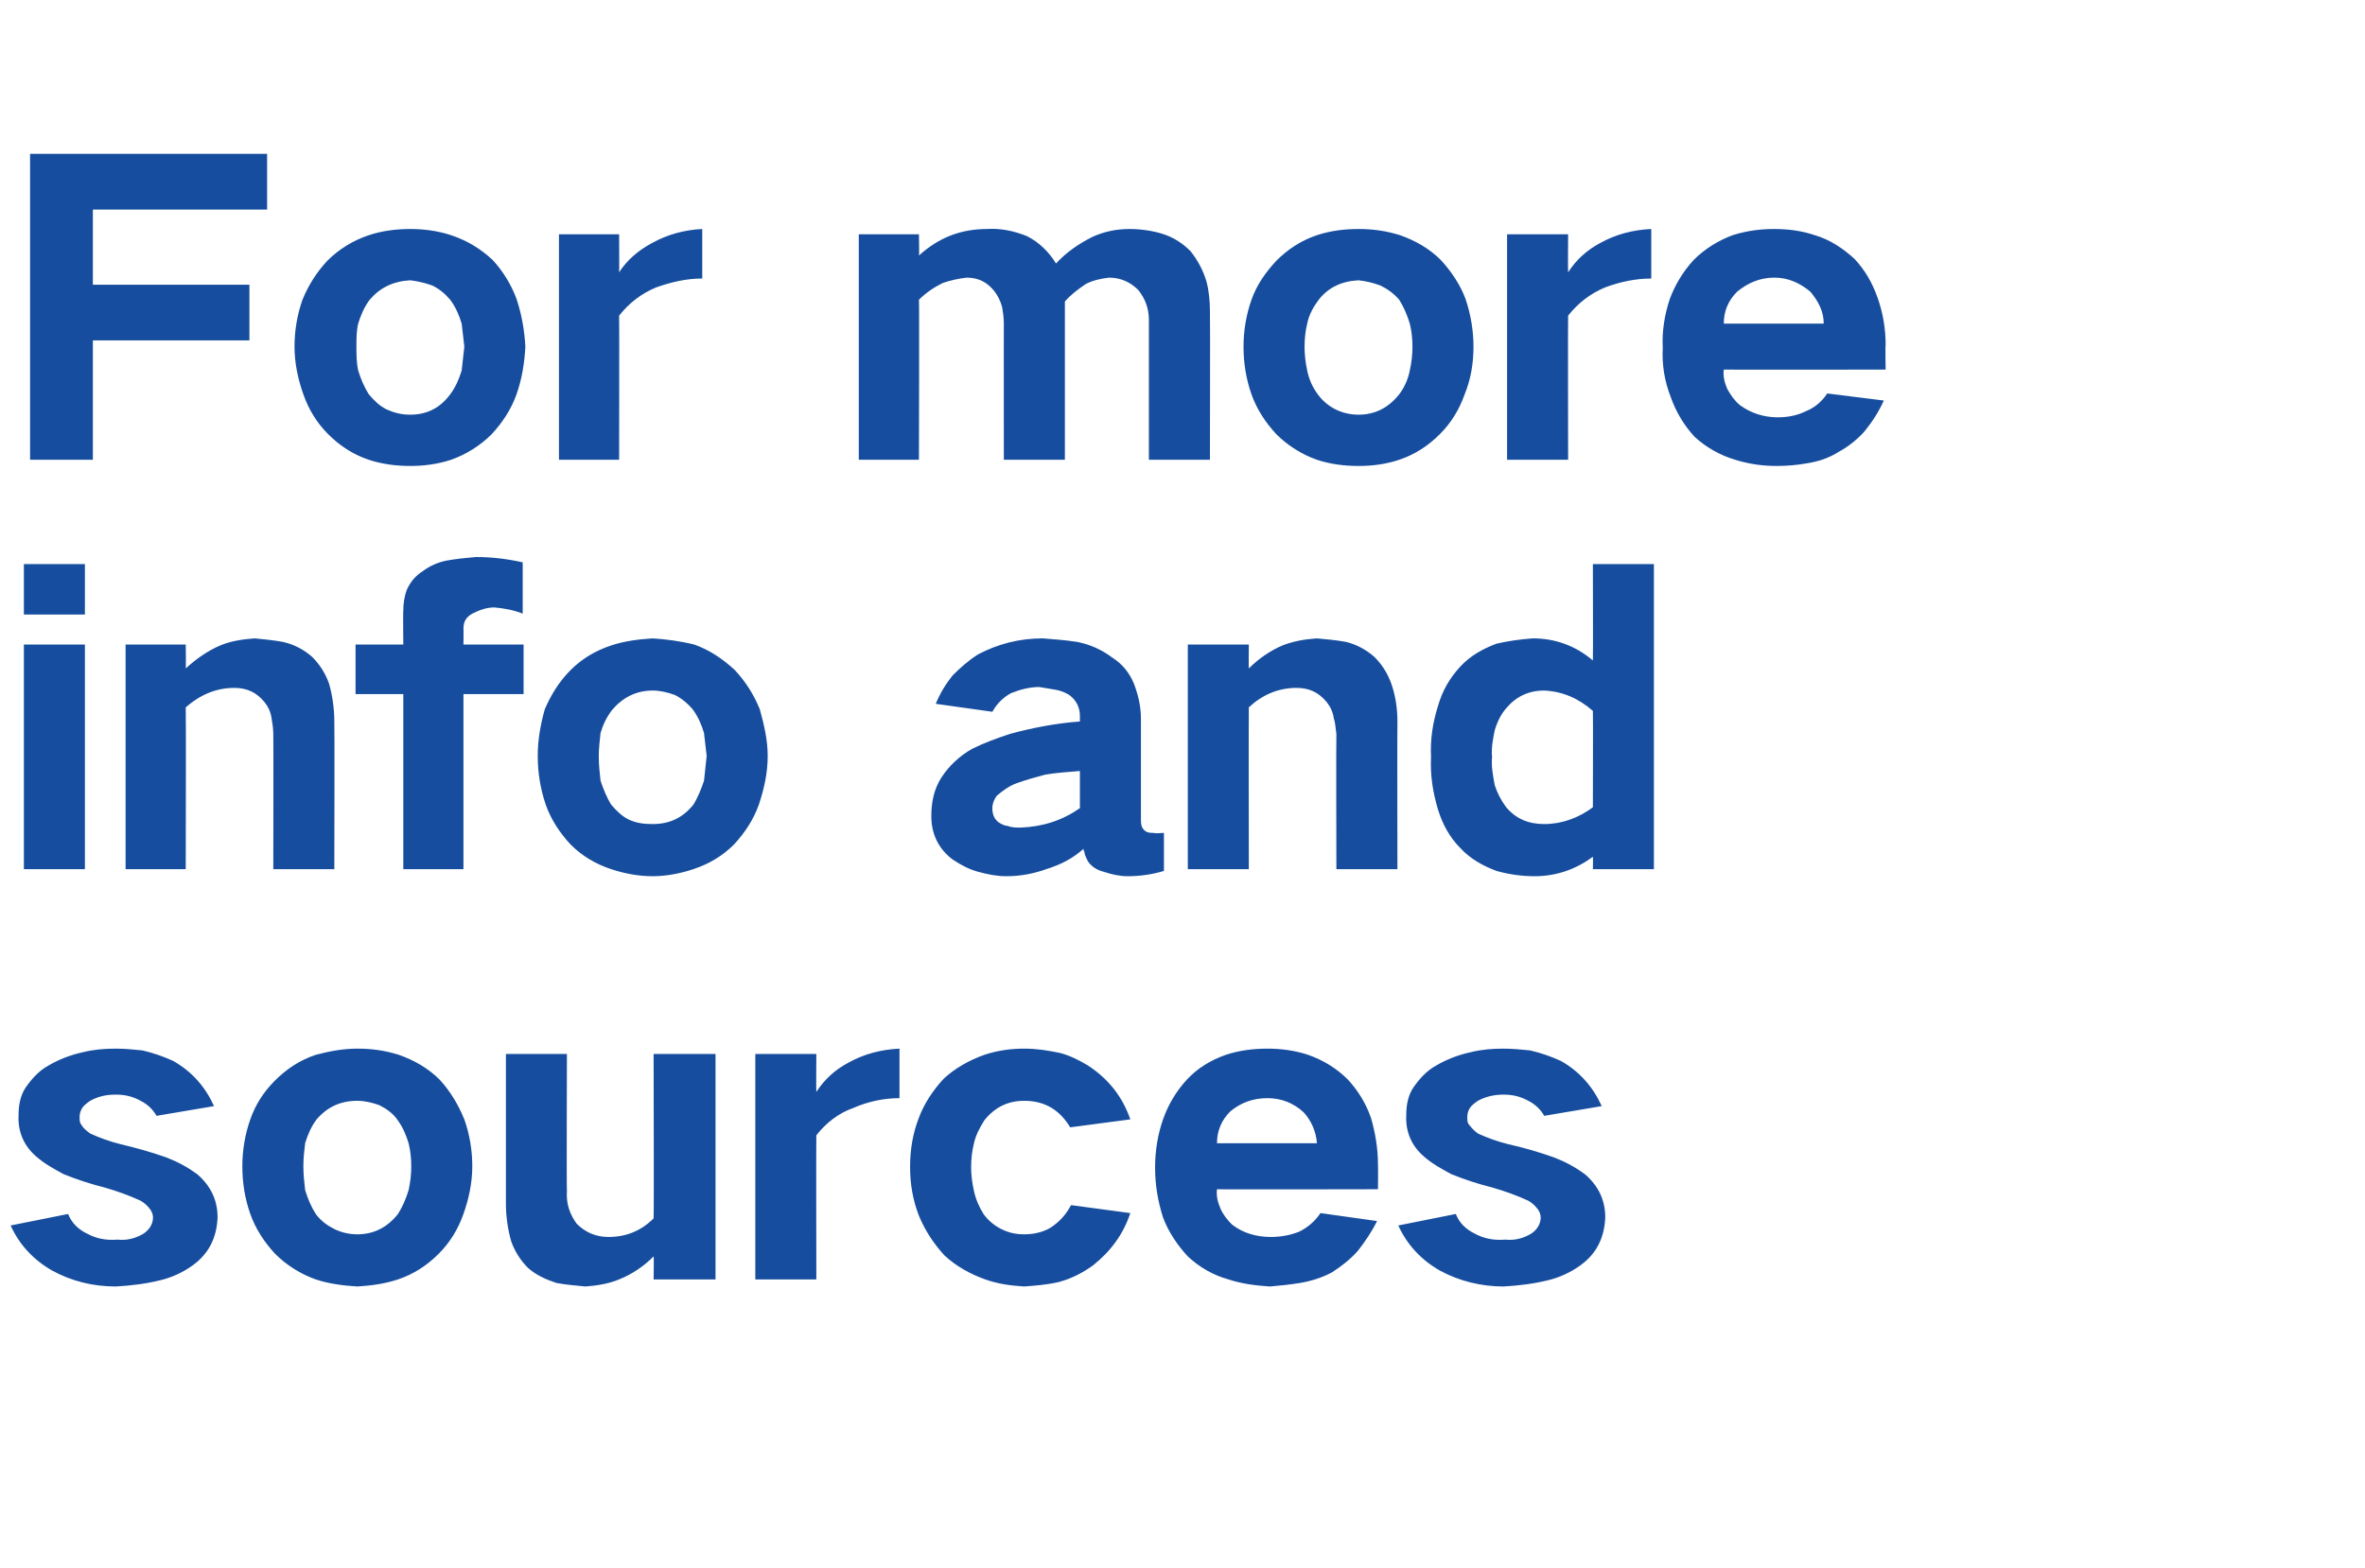
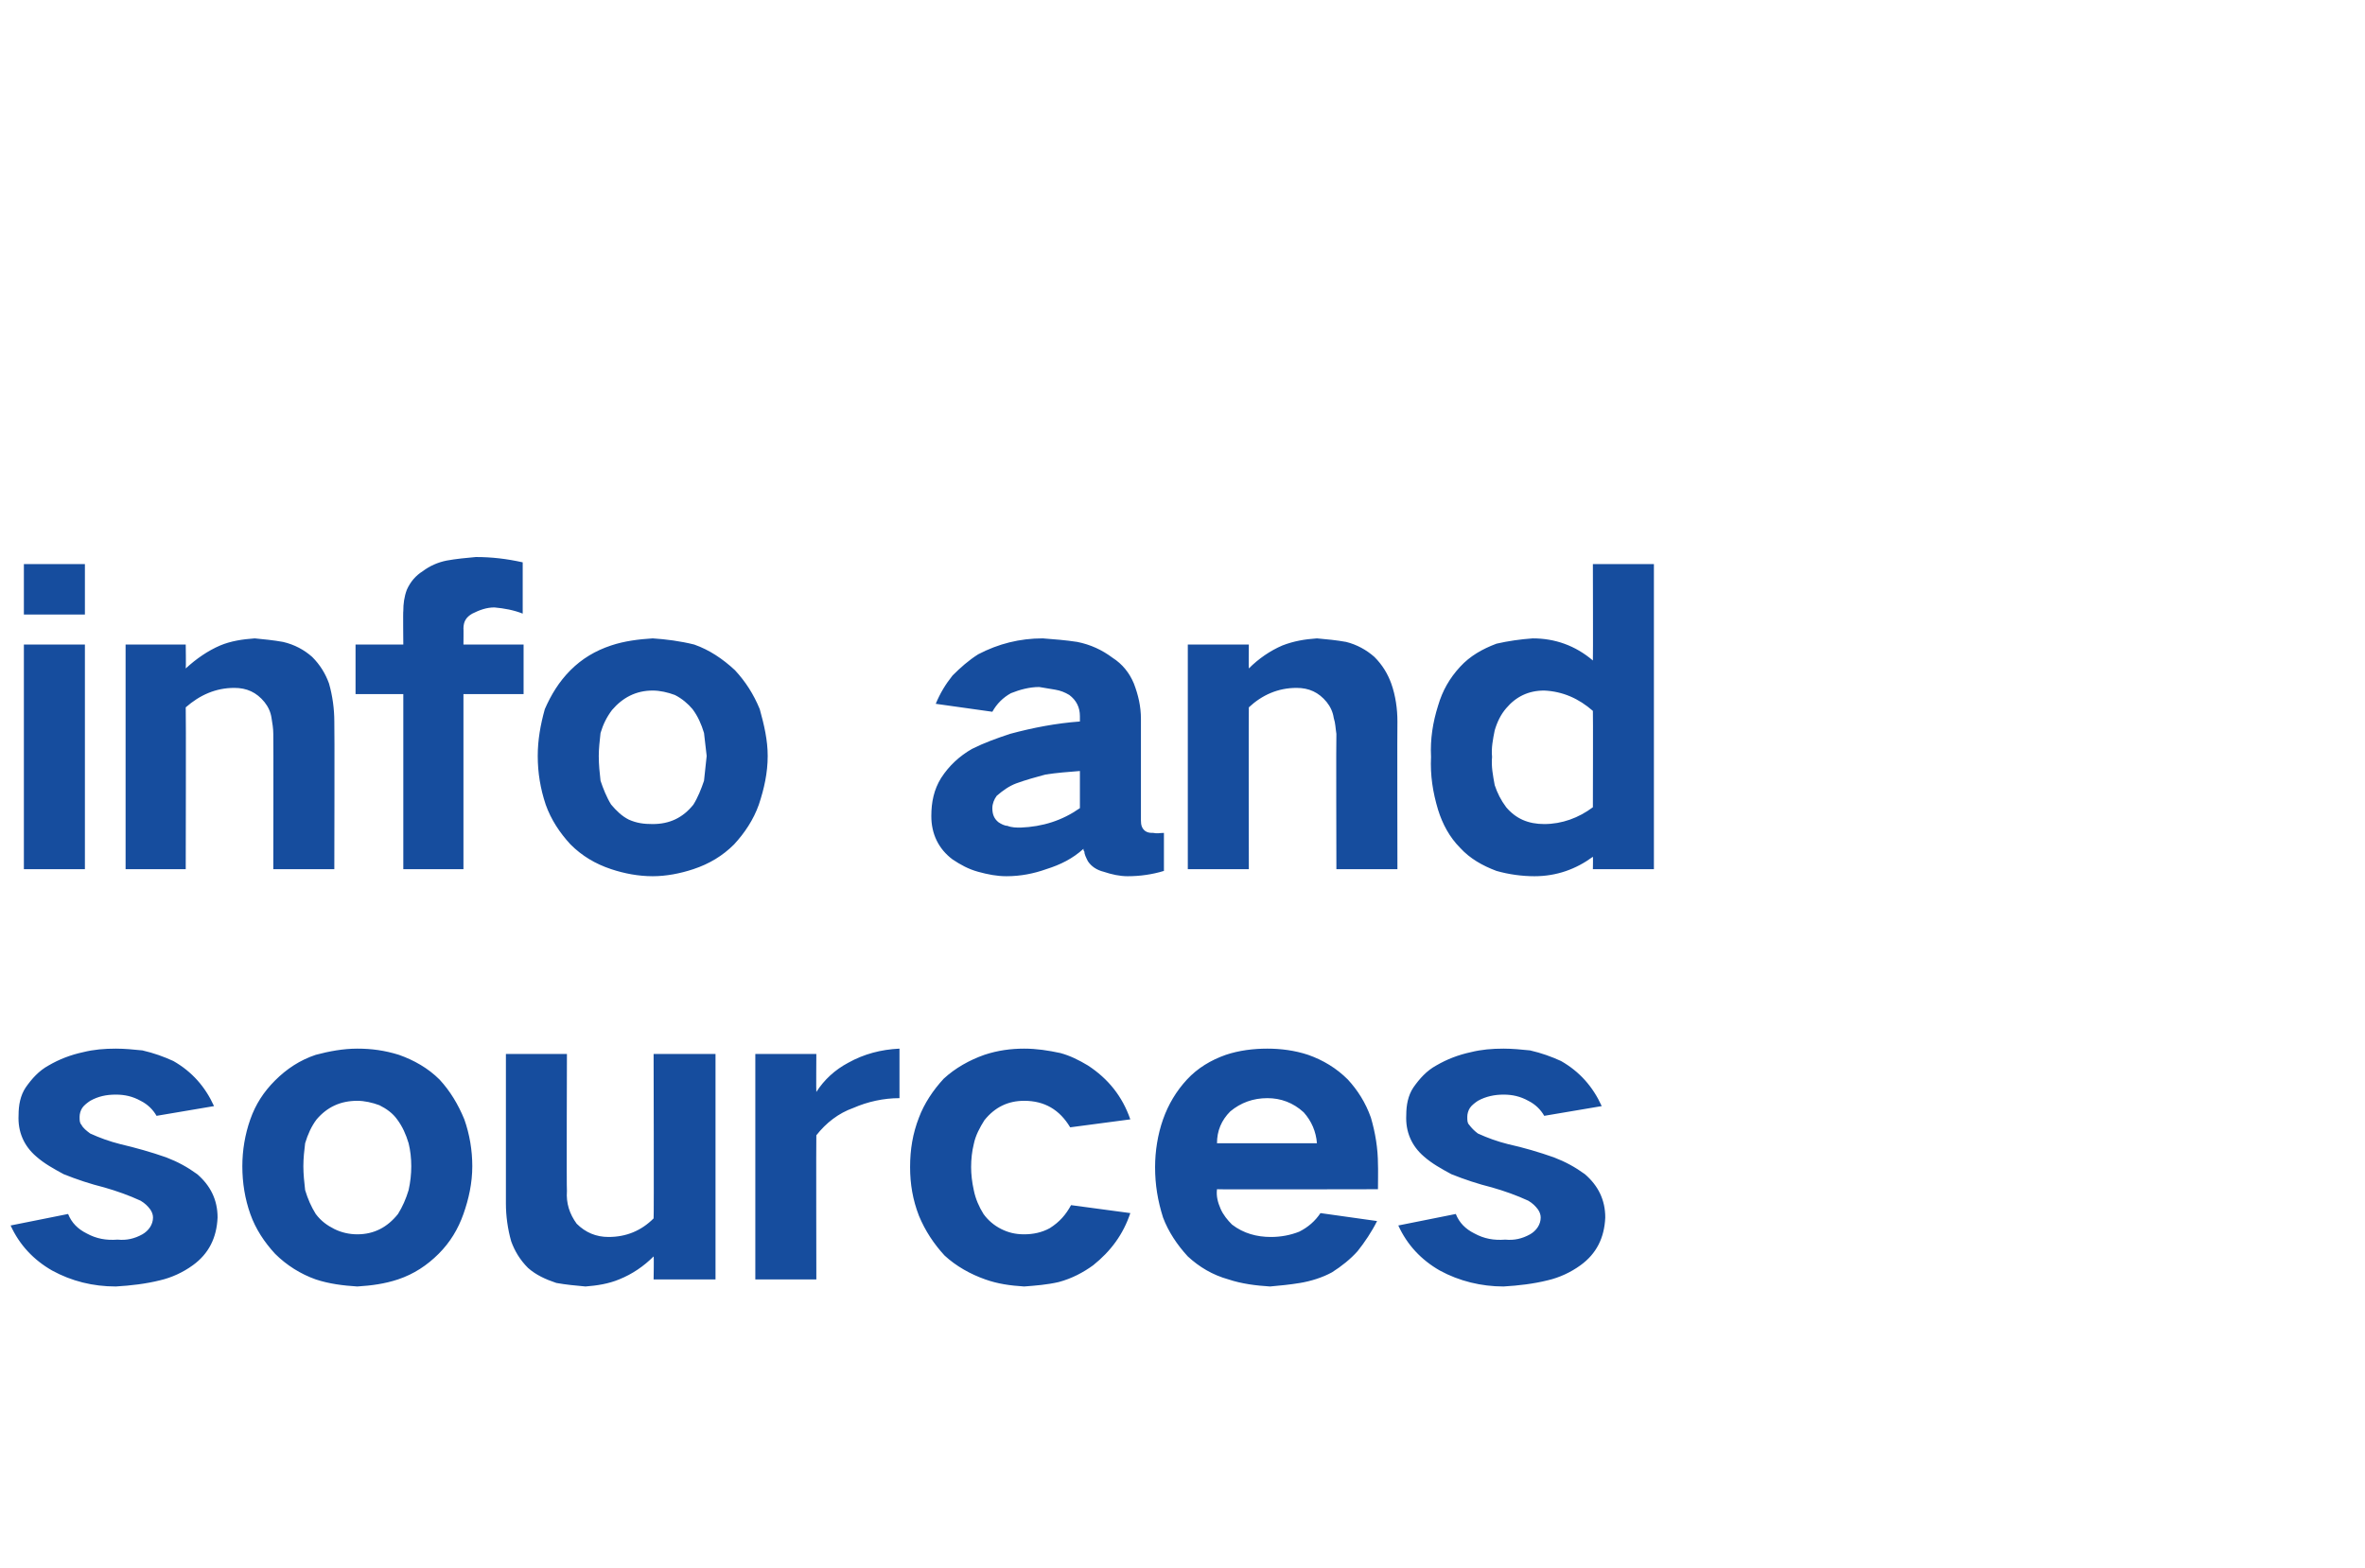
<svg xmlns="http://www.w3.org/2000/svg" version="1.1" width="267.4px" height="177.3px" viewBox="0 -12 267.4 177.3" style="top:-12px">
  <desc>For more info and sources</desc>
  <defs />
  <g id="Polygon40585">
    <path d="M 1.2 126.6 C 2.2 128.8 3.8 130.5 5.9 131.7 C 8.1 132.9 10.5 133.5 13.1 133.5 C 14.8 133.4 16.5 133.2 18.1 132.8 C 19.4 132.5 20.7 131.9 21.8 131.1 C 23.6 129.8 24.5 128 24.6 125.7 C 24.6 123.7 23.8 122.1 22.3 120.8 C 21.2 120 20.1 119.4 18.8 118.9 C 17.1 118.3 15.3 117.8 13.6 117.4 C 12.4 117.1 11.3 116.7 10.2 116.2 C 9.8 115.9 9.4 115.6 9.2 115.2 C 9 115 9 114.7 9 114.3 C 9 114 9.1 113.6 9.3 113.3 C 9.5 113 9.9 112.7 10.2 112.5 C 11.1 112 12 111.8 13.1 111.8 C 14.1 111.8 15 112 15.9 112.5 C 16.7 112.9 17.3 113.5 17.7 114.2 C 17.7 114.2 24.2 113.1 24.2 113.1 C 23.2 110.9 21.7 109.2 19.6 108 C 18.5 107.5 17.4 107.1 16.1 106.8 C 15.1 106.7 14.1 106.6 13.1 106.6 C 11.8 106.6 10.6 106.7 9.4 107 C 8 107.3 6.7 107.8 5.5 108.5 C 4.4 109.1 3.6 110 2.9 111 C 2.3 111.9 2.1 113 2.1 114.1 C 2 116 2.7 117.6 4.1 118.8 C 5 119.6 6.1 120.2 7.2 120.8 C 8.7 121.4 10.2 121.9 11.8 122.3 C 13.2 122.7 14.6 123.2 15.9 123.8 C 16.4 124.1 16.7 124.4 17 124.8 C 17.2 125.1 17.3 125.4 17.3 125.7 C 17.3 126.5 16.8 127.2 16.1 127.6 C 15.2 128.1 14.3 128.3 13.3 128.2 C 12 128.3 10.9 128.1 9.8 127.5 C 8.8 127 8.1 126.3 7.7 125.3 C 7.7 125.3 1.2 126.6 1.2 126.6 Z M 28.3 114.6 C 27.7 116.3 27.4 118.1 27.4 119.9 C 27.4 121.8 27.7 123.6 28.3 125.3 C 28.9 127 29.9 128.5 31.1 129.8 C 32.4 131.1 34 132.1 35.7 132.7 C 37.2 133.2 38.8 133.4 40.4 133.5 C 42 133.4 43.5 133.2 45 132.7 C 46.8 132.1 48.3 131.1 49.6 129.8 C 50.9 128.5 51.8 127 52.4 125.3 C 53 123.6 53.4 121.8 53.4 119.9 C 53.4 118.1 53.1 116.3 52.5 114.6 C 51.8 112.9 50.9 111.4 49.7 110.1 C 48.4 108.8 46.8 107.9 45.1 107.3 C 43.5 106.8 42 106.6 40.4 106.6 C 38.8 106.6 37.2 106.9 35.7 107.3 C 33.9 107.9 32.4 108.9 31.1 110.2 C 29.8 111.5 28.9 112.9 28.3 114.6 C 28.3 114.6 28.3 114.6 28.3 114.6 Z M 34.5 122.6 C 34.4 121.7 34.3 120.8 34.3 119.9 C 34.3 119 34.4 118.1 34.5 117.3 C 34.8 116.3 35.2 115.4 35.8 114.6 C 37 113.2 38.5 112.5 40.4 112.5 C 41.2 112.5 42.1 112.7 42.9 113 C 43.7 113.4 44.4 113.9 44.9 114.6 C 45.5 115.4 45.9 116.3 46.2 117.3 C 46.4 118.1 46.5 119 46.5 119.9 C 46.5 120.8 46.4 121.7 46.2 122.6 C 45.9 123.6 45.5 124.5 45 125.3 C 43.8 126.8 42.3 127.6 40.4 127.6 C 39.5 127.6 38.6 127.4 37.8 127 C 37 126.6 36.3 126.1 35.7 125.3 C 35.2 124.5 34.8 123.6 34.5 122.6 C 34.5 122.6 34.5 122.6 34.5 122.6 Z M 57.2 107.2 C 57.2 107.2 57.19 124.05 57.2 124.1 C 57.2 125.5 57.4 127 57.8 128.4 C 58.2 129.5 58.8 130.5 59.7 131.4 C 60.6 132.2 61.7 132.7 62.9 133.1 C 64 133.3 65.1 133.4 66.2 133.5 C 67.5 133.4 68.8 133.2 70 132.7 C 71.5 132.1 72.8 131.2 73.9 130.1 C 73.95 130.11 73.9 132.7 73.9 132.7 L 80.9 132.7 L 80.9 107.2 L 73.9 107.2 C 73.9 107.2 73.95 125.79 73.9 125.8 C 72.5 127.2 70.8 127.9 68.8 127.9 C 67.4 127.9 66.2 127.4 65.2 126.4 C 64.4 125.3 64 124.1 64.1 122.7 C 64.05 122.67 64.1 107.2 64.1 107.2 L 57.2 107.2 Z M 85.4 107.2 L 85.4 132.7 L 92.3 132.7 C 92.3 132.7 92.27 116.43 92.3 116.4 C 93.4 115 94.8 113.9 96.5 113.3 C 98.1 112.6 99.9 112.2 101.7 112.2 C 101.7 112.2 101.7 106.6 101.7 106.6 C 99.6 106.7 97.7 107.2 95.9 108.2 C 94.4 109 93.2 110.1 92.3 111.5 C 92.27 111.53 92.3 107.2 92.3 107.2 L 85.4 107.2 Z M 103.9 114.4 C 103.2 116.2 102.9 118 102.9 120 C 102.9 121.9 103.2 123.7 103.9 125.5 C 104.6 127.2 105.6 128.7 106.8 130 C 108.1 131.2 109.7 132.1 111.4 132.7 C 112.8 133.2 114.2 133.4 115.8 133.5 C 117.1 133.4 118.4 133.3 119.7 133 C 121.2 132.6 122.5 131.9 123.6 131.1 C 125.6 129.5 127 127.6 127.8 125.2 C 127.8 125.2 121.1 124.3 121.1 124.3 C 120.5 125.4 119.8 126.2 118.7 126.9 C 117.8 127.4 116.8 127.6 115.8 127.6 C 114.8 127.6 114 127.4 113.2 127 C 112.4 126.6 111.7 126 111.2 125.3 C 110.7 124.5 110.3 123.6 110.1 122.6 C 109.9 121.7 109.8 120.8 109.8 120 C 109.8 119.1 109.9 118.2 110.1 117.4 C 110.3 116.4 110.8 115.5 111.3 114.7 C 112.5 113.2 114 112.5 115.8 112.5 C 118.1 112.5 119.8 113.5 121 115.5 C 121 115.5 127.8 114.6 127.8 114.6 C 126.9 112 125.3 110 123 108.5 C 122 107.9 121 107.4 119.9 107.1 C 118.5 106.8 117.2 106.6 115.8 106.6 C 114.3 106.6 112.8 106.8 111.3 107.3 C 109.6 107.9 108 108.8 106.7 110 C 105.5 111.3 104.5 112.8 103.9 114.4 C 103.9 114.4 103.9 114.4 103.9 114.4 Z M 131.5 114.6 C 130.9 116.3 130.6 118.2 130.6 120 C 130.6 122 130.9 123.8 131.5 125.7 C 132.1 127.3 133.1 128.8 134.3 130.1 C 135.6 131.3 137.1 132.2 138.9 132.7 C 140.4 133.2 142 133.4 143.6 133.5 C 144.7 133.4 145.8 133.3 147 133.1 C 148.2 132.9 149.5 132.5 150.6 131.9 C 151.7 131.2 152.7 130.4 153.5 129.5 C 154.3 128.5 155.1 127.3 155.7 126.1 C 155.7 126.1 149.3 125.2 149.3 125.2 C 148.7 126.1 147.9 126.8 146.9 127.3 C 145.9 127.7 144.8 127.9 143.7 127.9 C 142.1 127.9 140.6 127.5 139.3 126.5 C 138.8 126 138.3 125.4 138 124.7 C 137.7 124 137.5 123.3 137.6 122.5 C 137.56 122.54 155.8 122.5 155.8 122.5 C 155.8 122.5 155.83 119.73 155.8 119.7 C 155.8 117.9 155.5 116.1 155 114.4 C 154.4 112.7 153.5 111.3 152.4 110.1 C 151.1 108.8 149.6 107.9 147.9 107.3 C 146.4 106.8 144.8 106.6 143.3 106.6 C 141.7 106.6 140.1 106.8 138.6 107.3 C 136.9 107.9 135.4 108.8 134.2 110.1 C 133 111.4 132.1 112.9 131.5 114.6 C 131.5 114.6 131.5 114.6 131.5 114.6 Z M 137.6 117.3 C 137.6 115.9 138.1 114.7 139.1 113.7 C 140.3 112.7 141.7 112.2 143.3 112.2 C 144.8 112.2 146.2 112.7 147.4 113.8 C 148.3 114.8 148.8 116 148.9 117.3 C 148.9 117.3 137.6 117.3 137.6 117.3 Z M 158.1 126.6 C 159.1 128.8 160.7 130.5 162.8 131.7 C 165 132.9 167.5 133.5 170 133.5 C 171.7 133.4 173.4 133.2 175 132.8 C 176.3 132.5 177.6 131.9 178.7 131.1 C 180.5 129.8 181.4 128 181.5 125.7 C 181.5 123.7 180.7 122.1 179.2 120.8 C 178.1 120 177 119.4 175.7 118.9 C 174 118.3 172.3 117.8 170.5 117.4 C 169.3 117.1 168.2 116.7 167.1 116.2 C 166.7 115.9 166.4 115.6 166.1 115.2 C 165.9 115 165.9 114.7 165.9 114.3 C 165.9 114 166 113.6 166.2 113.3 C 166.4 113 166.8 112.7 167.1 112.5 C 168 112 169 111.8 170 111.8 C 171 111.8 171.9 112 172.8 112.5 C 173.6 112.9 174.2 113.5 174.6 114.2 C 174.6 114.2 181.1 113.1 181.1 113.1 C 180.1 110.9 178.6 109.2 176.5 108 C 175.4 107.5 174.3 107.1 173 106.8 C 172 106.7 171 106.6 170 106.6 C 168.7 106.6 167.5 106.7 166.3 107 C 164.9 107.3 163.6 107.8 162.4 108.5 C 161.3 109.1 160.5 110 159.8 111 C 159.2 111.9 159 113 159 114.1 C 158.9 116 159.6 117.6 161 118.8 C 161.9 119.6 163 120.2 164.1 120.8 C 165.6 121.4 167.1 121.9 168.7 122.3 C 170.1 122.7 171.5 123.2 172.8 123.8 C 173.3 124.1 173.6 124.4 173.9 124.8 C 174.1 125.1 174.2 125.4 174.2 125.7 C 174.2 126.5 173.7 127.2 173 127.6 C 172.1 128.1 171.2 128.3 170.2 128.2 C 168.9 128.3 167.8 128.1 166.7 127.5 C 165.7 127 165 126.3 164.6 125.3 C 164.6 125.3 158.1 126.6 158.1 126.6 Z " stroke="none" fill="#164d9e" />
  </g>
  <g id="Polygon40584">
    <path d="M 2.7 60.9 L 2.7 86.3 L 9.6 86.3 L 9.6 60.9 L 2.7 60.9 Z M 2.7 51.8 L 2.7 57.5 L 9.6 57.5 L 9.6 51.8 L 2.7 51.8 Z M 14.2 60.9 L 14.2 86.3 L 21 86.3 C 21 86.3 21.04 68.02 21 68 C 22.6 66.6 24.4 65.8 26.5 65.8 C 27.9 65.8 29 66.3 29.9 67.4 C 30.3 67.9 30.6 68.5 30.7 69.2 C 30.8 69.8 30.9 70.4 30.9 71 C 30.93 71.01 30.9 86.3 30.9 86.3 L 37.8 86.3 C 37.8 86.3 37.84 69.63 37.8 69.6 C 37.8 68.2 37.6 66.7 37.2 65.3 C 36.8 64.2 36.2 63.2 35.3 62.3 C 34.4 61.5 33.3 60.9 32 60.6 C 30.9 60.4 29.8 60.3 28.8 60.2 C 27.4 60.3 26.1 60.5 24.9 61 C 23.5 61.6 22.2 62.5 21 63.6 C 21.04 63.61 21 60.9 21 60.9 L 14.2 60.9 Z M 40.2 60.9 L 40.2 66.5 L 45.6 66.5 L 45.6 86.3 L 52.4 86.3 L 52.4 66.5 L 59.2 66.5 L 59.2 60.9 L 52.4 60.9 C 52.4 60.9 52.42 59.06 52.4 59.1 C 52.4 58.3 52.7 57.8 53.4 57.4 C 54.2 57 55 56.7 55.9 56.7 C 57 56.8 58.1 57 59.1 57.4 C 59.1 57.4 59.1 51.6 59.1 51.6 C 57.3 51.2 55.6 51 53.8 51 C 52.7 51.1 51.6 51.2 50.5 51.4 C 49.5 51.6 48.6 52 47.8 52.6 C 47 53.1 46.4 53.8 46 54.7 C 45.7 55.5 45.6 56.3 45.6 57.1 C 45.56 57.06 45.6 60.9 45.6 60.9 L 40.2 60.9 Z M 61.6 68.2 C 61.1 70 60.8 71.7 60.8 73.5 C 60.8 75.4 61.1 77.2 61.7 79 C 62.3 80.7 63.3 82.2 64.5 83.5 C 65.8 84.8 67.3 85.7 69.1 86.3 C 70.6 86.8 72.2 87.1 73.8 87.1 C 75.3 87.1 76.9 86.8 78.4 86.3 C 80.2 85.7 81.7 84.8 83 83.5 C 84.2 82.2 85.2 80.7 85.8 79 C 86.4 77.2 86.8 75.4 86.8 73.5 C 86.8 71.7 86.4 70 85.9 68.2 C 85.2 66.5 84.3 65.1 83.1 63.8 C 81.7 62.5 80.2 61.5 78.5 60.9 C 76.9 60.5 75.3 60.3 73.8 60.2 C 72.2 60.3 70.6 60.5 69.1 61 C 67.3 61.6 65.8 62.5 64.5 63.8 C 63.2 65.1 62.3 66.6 61.6 68.2 C 61.6 68.2 61.6 68.2 61.6 68.2 Z M 67.9 76.3 C 67.8 75.4 67.7 74.5 67.7 73.5 C 67.7 72.7 67.8 71.8 67.9 70.9 C 68.2 69.9 68.6 69.1 69.2 68.3 C 70.4 66.9 71.9 66.1 73.8 66.1 C 74.6 66.1 75.5 66.3 76.3 66.6 C 77.1 67 77.8 67.6 78.3 68.2 C 78.9 69 79.3 69.9 79.6 70.9 C 79.7 71.8 79.8 72.7 79.9 73.5 C 79.8 74.5 79.7 75.4 79.6 76.3 C 79.3 77.2 78.9 78.2 78.4 79 C 77.2 80.5 75.7 81.2 73.8 81.2 C 72.8 81.2 72 81.1 71.1 80.7 C 70.3 80.3 69.7 79.7 69.1 79 C 68.6 78.2 68.2 77.2 67.9 76.3 C 67.9 76.3 67.9 76.3 67.9 76.3 Z M 106.4 76 C 105.6 77.3 105.3 78.7 105.3 80.3 C 105.3 82.3 106.1 84 107.7 85.2 C 108.6 85.8 109.5 86.3 110.6 86.6 C 111.7 86.9 112.7 87.1 113.8 87.1 C 115.4 87.1 116.9 86.8 118.3 86.3 C 119.9 85.8 121.3 85.1 122.5 84 C 122.5 84.1 122.5 84.2 122.6 84.3 C 122.6 84.6 122.8 85 123 85.4 C 123.4 86 124 86.4 124.8 86.6 C 125.7 86.9 126.6 87.1 127.5 87.1 C 128.9 87.1 130.3 86.9 131.6 86.5 C 131.6 86.5 131.6 82.2 131.6 82.2 C 131.2 82.2 130.8 82.3 130.4 82.2 C 130.1 82.2 129.8 82.2 129.5 82 C 129.1 81.7 129 81.3 129 80.8 C 129 80.8 129 69.3 129 69.3 C 129 67.9 128.7 66.6 128.2 65.3 C 127.7 64.1 126.9 63.1 125.8 62.4 C 124.6 61.5 123.3 60.9 121.8 60.6 C 120.5 60.4 119.2 60.3 117.9 60.2 C 115.3 60.2 112.9 60.8 110.6 62 C 109.5 62.7 108.6 63.5 107.7 64.4 C 106.9 65.4 106.3 66.4 105.8 67.6 C 105.8 67.6 112.2 68.5 112.2 68.5 C 112.7 67.6 113.4 66.9 114.3 66.4 C 115.3 66 116.4 65.7 117.5 65.7 C 118.1 65.8 118.7 65.9 119.3 66 C 119.9 66.1 120.4 66.3 120.9 66.6 C 121.7 67.2 122.1 68 122.1 69 C 122.1 69 122.1 69.6 122.1 69.6 C 119.4 69.8 116.8 70.3 114.2 71 C 112.7 71.5 111.3 72 109.9 72.7 C 108.5 73.5 107.3 74.6 106.4 76 C 106.4 76 106.4 76 106.4 76 Z M 112.9 81 C 112.4 80.6 112.2 80.1 112.2 79.4 C 112.2 78.9 112.4 78.4 112.7 78 C 113.4 77.4 114.1 76.9 114.9 76.6 C 116 76.2 117.1 75.9 118.2 75.6 C 119.5 75.4 120.8 75.3 122.1 75.2 C 122.1 75.2 122.1 79.4 122.1 79.4 C 120.1 80.8 117.9 81.5 115.4 81.6 C 114.9 81.6 114.4 81.6 113.9 81.4 C 113.6 81.4 113.2 81.2 112.9 81 C 112.9 81 112.9 81 112.9 81 Z M 134.3 60.9 L 134.3 86.3 L 141.2 86.3 C 141.2 86.3 141.17 68.02 141.2 68 C 142.7 66.6 144.5 65.8 146.6 65.8 C 148 65.8 149.1 66.3 150 67.4 C 150.4 67.9 150.7 68.5 150.8 69.2 C 151 69.8 151 70.4 151.1 71 C 151.06 71.01 151.1 86.3 151.1 86.3 L 158 86.3 C 158 86.3 157.97 69.63 158 69.6 C 158 68.2 157.8 66.7 157.3 65.3 C 156.9 64.2 156.3 63.2 155.4 62.3 C 154.5 61.5 153.4 60.9 152.2 60.6 C 151.1 60.4 150 60.3 148.9 60.2 C 147.5 60.3 146.3 60.5 145 61 C 143.6 61.6 142.3 62.5 141.2 63.6 C 141.17 63.61 141.2 60.9 141.2 60.9 L 134.3 60.9 Z M 162.6 67.8 C 162 69.7 161.7 71.6 161.8 73.6 C 161.7 75.7 162 77.6 162.6 79.6 C 163.1 81.2 163.9 82.7 165.1 83.9 C 166.2 85.1 167.6 85.9 169.2 86.5 C 170.6 86.9 172.1 87.1 173.5 87.1 C 176 87.1 178.2 86.3 180.1 84.9 C 180.13 84.87 180.1 86.3 180.1 86.3 L 187 86.3 L 187 51.8 L 180.1 51.8 C 180.1 51.8 180.13 62.67 180.1 62.7 C 178.1 61 175.8 60.2 173.3 60.2 C 171.9 60.3 170.5 60.5 169.2 60.8 C 167.6 61.4 166.2 62.2 165.1 63.4 C 163.9 64.7 163.1 66.1 162.6 67.8 C 162.6 67.8 162.6 67.8 162.6 67.8 Z M 180.1 79.3 C 178.5 80.5 176.6 81.2 174.6 81.2 C 172.8 81.2 171.4 80.6 170.3 79.3 C 169.7 78.5 169.3 77.7 169 76.8 C 168.8 75.7 168.6 74.7 168.7 73.6 C 168.6 72.6 168.8 71.6 169 70.6 C 169.3 69.6 169.7 68.8 170.3 68.1 C 171.4 66.8 172.8 66.1 174.6 66.1 C 176.7 66.2 178.5 67 180.1 68.4 C 180.13 68.38 180.1 79.3 180.1 79.3 C 180.1 79.3 180.13 79.25 180.1 79.3 Z " stroke="none" fill="#164d9e" />
  </g>
  <g id="Polygon40583">
-     <path d="M 3.4 5.4 L 3.4 40 L 10.5 40 L 10.5 26.5 L 28.2 26.5 L 28.2 20.2 L 10.5 20.2 L 10.5 11.7 L 30.2 11.7 L 30.2 5.4 L 3.4 5.4 Z M 34.2 21.9 C 33.6 23.6 33.3 25.4 33.3 27.2 C 33.3 29.1 33.7 30.9 34.3 32.6 C 34.9 34.3 35.8 35.8 37.1 37.1 C 38.4 38.4 39.9 39.4 41.7 40 C 43.2 40.5 44.8 40.7 46.4 40.7 C 47.9 40.7 49.5 40.5 51 40 C 52.7 39.4 54.3 38.4 55.6 37.1 C 56.8 35.8 57.8 34.3 58.4 32.6 C 59 30.9 59.3 29.1 59.4 27.2 C 59.3 25.4 59 23.6 58.4 21.8 C 57.8 20.2 56.9 18.7 55.7 17.4 C 54.3 16.1 52.8 15.2 51 14.6 C 49.5 14.1 47.9 13.9 46.4 13.9 C 44.8 13.9 43.2 14.1 41.7 14.6 C 39.9 15.2 38.3 16.2 37 17.5 C 35.8 18.8 34.9 20.2 34.2 21.9 C 34.2 21.9 34.2 21.9 34.2 21.9 Z M 40.5 29.9 C 40.3 29 40.3 28.1 40.3 27.2 C 40.3 26.3 40.3 25.4 40.5 24.6 C 40.8 23.6 41.2 22.7 41.8 21.9 C 43 20.5 44.5 19.8 46.4 19.7 C 47.2 19.8 48.1 20 48.9 20.3 C 49.7 20.7 50.3 21.2 50.9 21.9 C 51.5 22.7 51.9 23.6 52.2 24.6 C 52.3 25.4 52.4 26.3 52.5 27.2 C 52.4 28.1 52.3 29 52.2 29.9 C 51.9 30.9 51.5 31.8 50.9 32.6 C 49.8 34.1 48.3 34.9 46.4 34.9 C 45.4 34.9 44.6 34.7 43.7 34.3 C 42.9 33.9 42.3 33.3 41.7 32.6 C 41.2 31.8 40.8 30.9 40.5 29.9 C 40.5 29.9 40.5 29.9 40.5 29.9 Z M 63.2 14.5 L 63.2 40 L 70 40 C 70 40 70.03 23.71 70 23.7 C 71.1 22.3 72.5 21.2 74.2 20.5 C 75.9 19.9 77.6 19.5 79.4 19.5 C 79.4 19.5 79.4 13.9 79.4 13.9 C 77.4 14 75.5 14.5 73.7 15.5 C 72.2 16.3 70.9 17.4 70 18.8 C 70.03 18.81 70 14.5 70 14.5 L 63.2 14.5 Z M 97.1 14.5 L 97.1 40 L 103.9 40 C 103.9 40 103.95 21.89 103.9 21.9 C 104.7 21.1 105.6 20.5 106.6 20 C 107.5 19.7 108.4 19.5 109.3 19.4 C 110.6 19.4 111.6 19.9 112.4 20.9 C 112.8 21.4 113.1 22 113.3 22.7 C 113.4 23.3 113.5 23.9 113.5 24.6 C 113.49 24.56 113.5 40 113.5 40 L 120.4 40 C 120.4 40 120.4 22.11 120.4 22.1 C 121.1 21.3 121.9 20.7 122.8 20.1 C 123.6 19.7 124.5 19.5 125.4 19.4 C 126.7 19.4 127.8 19.9 128.7 20.8 C 129.5 21.8 129.9 22.9 129.9 24.2 C 129.89 24.2 129.9 40 129.9 40 L 136.8 40 C 136.8 40 136.84 23.22 136.8 23.2 C 136.8 22.1 136.7 20.9 136.4 19.8 C 136 18.5 135.4 17.4 134.6 16.4 C 133.8 15.6 132.8 14.9 131.6 14.5 C 130.4 14.1 129 13.9 127.7 13.9 C 126.2 13.9 124.8 14.2 123.5 14.8 C 121.9 15.6 120.5 16.6 119.4 17.8 C 119.4 17.8 119.4 17.8 119.4 17.8 C 118.6 16.5 117.5 15.4 116.1 14.7 C 114.6 14.1 113.1 13.8 111.6 13.9 C 108.6 13.9 106.1 14.9 103.9 16.9 C 103.95 16.89 103.9 14.5 103.9 14.5 L 97.1 14.5 Z M 141.5 21.9 C 140.9 23.6 140.6 25.4 140.6 27.2 C 140.6 29.1 140.9 30.9 141.5 32.6 C 142.1 34.3 143.1 35.8 144.3 37.1 C 145.6 38.4 147.2 39.4 148.9 40 C 150.4 40.5 152 40.7 153.6 40.7 C 155.2 40.7 156.7 40.5 158.2 40 C 160 39.4 161.5 38.4 162.8 37.1 C 164.1 35.8 165 34.3 165.6 32.6 C 166.3 30.9 166.6 29.1 166.6 27.2 C 166.6 25.4 166.3 23.6 165.7 21.8 C 165.1 20.2 164.1 18.7 162.9 17.4 C 161.6 16.1 160 15.2 158.3 14.6 C 156.7 14.1 155.2 13.9 153.6 13.9 C 152 13.9 150.4 14.1 148.9 14.6 C 147.1 15.2 145.6 16.2 144.3 17.5 C 143.1 18.8 142.1 20.2 141.5 21.9 C 141.5 21.9 141.5 21.9 141.5 21.9 Z M 147.8 29.9 C 147.6 29 147.5 28.1 147.5 27.2 C 147.5 26.3 147.6 25.4 147.8 24.6 C 148 23.6 148.5 22.7 149.1 21.9 C 150.2 20.5 151.7 19.8 153.6 19.7 C 154.5 19.8 155.3 20 156.1 20.3 C 156.9 20.7 157.6 21.2 158.2 21.9 C 158.7 22.7 159.1 23.6 159.4 24.6 C 159.6 25.4 159.7 26.3 159.7 27.2 C 159.7 28.1 159.6 29 159.4 29.9 C 159.2 30.9 158.8 31.8 158.2 32.6 C 157 34.1 155.5 34.9 153.6 34.9 C 152.7 34.9 151.8 34.7 151 34.3 C 150.2 33.9 149.5 33.3 149 32.6 C 148.4 31.8 148 30.9 147.8 29.9 C 147.8 29.9 147.8 29.9 147.8 29.9 Z M 170.4 14.5 L 170.4 40 L 177.3 40 C 177.3 40 177.27 23.71 177.3 23.7 C 178.4 22.3 179.8 21.2 181.5 20.5 C 183.1 19.9 184.9 19.5 186.7 19.5 C 186.7 19.5 186.7 13.9 186.7 13.9 C 184.6 14 182.7 14.5 180.9 15.5 C 179.4 16.3 178.2 17.4 177.3 18.8 C 177.27 18.81 177.3 14.5 177.3 14.5 L 170.4 14.5 Z M 188.8 21.8 C 188.2 23.6 187.9 25.5 188 27.3 C 187.9 29.3 188.2 31.1 188.9 32.9 C 189.5 34.6 190.4 36.1 191.6 37.4 C 192.9 38.6 194.5 39.5 196.2 40 C 197.8 40.5 199.3 40.7 200.9 40.7 C 202 40.7 203.2 40.6 204.3 40.4 C 205.6 40.2 206.8 39.8 207.9 39.1 C 209 38.5 210 37.7 210.8 36.8 C 211.7 35.7 212.4 34.6 213 33.3 C 213 33.3 206.6 32.5 206.6 32.5 C 206 33.4 205.2 34.1 204.2 34.5 C 203.2 35 202.1 35.2 201 35.2 C 199.4 35.2 197.9 34.7 196.7 33.8 C 196.1 33.3 195.7 32.7 195.3 32 C 195 31.3 194.8 30.6 194.9 29.8 C 194.88 29.82 213.2 29.8 213.2 29.8 C 213.2 29.8 213.15 27.01 213.2 27 C 213.2 25.2 212.9 23.4 212.3 21.7 C 211.7 20 210.9 18.6 209.7 17.3 C 208.4 16.1 206.9 15.1 205.2 14.6 C 203.7 14.1 202.2 13.9 200.6 13.9 C 199 13.9 197.5 14.1 195.9 14.6 C 194.3 15.2 192.8 16.1 191.5 17.4 C 190.3 18.7 189.4 20.2 188.8 21.8 C 188.8 21.8 188.8 21.8 188.8 21.8 Z M 194.9 24.6 C 194.9 23.2 195.4 22 196.4 21 C 197.6 20 199 19.4 200.6 19.4 C 202.2 19.4 203.5 20 204.7 21 C 205.6 22.1 206.2 23.2 206.2 24.6 C 206.2 24.6 194.9 24.6 194.9 24.6 Z " stroke="none" fill="#164d9e" />
-   </g>
+     </g>
</svg>